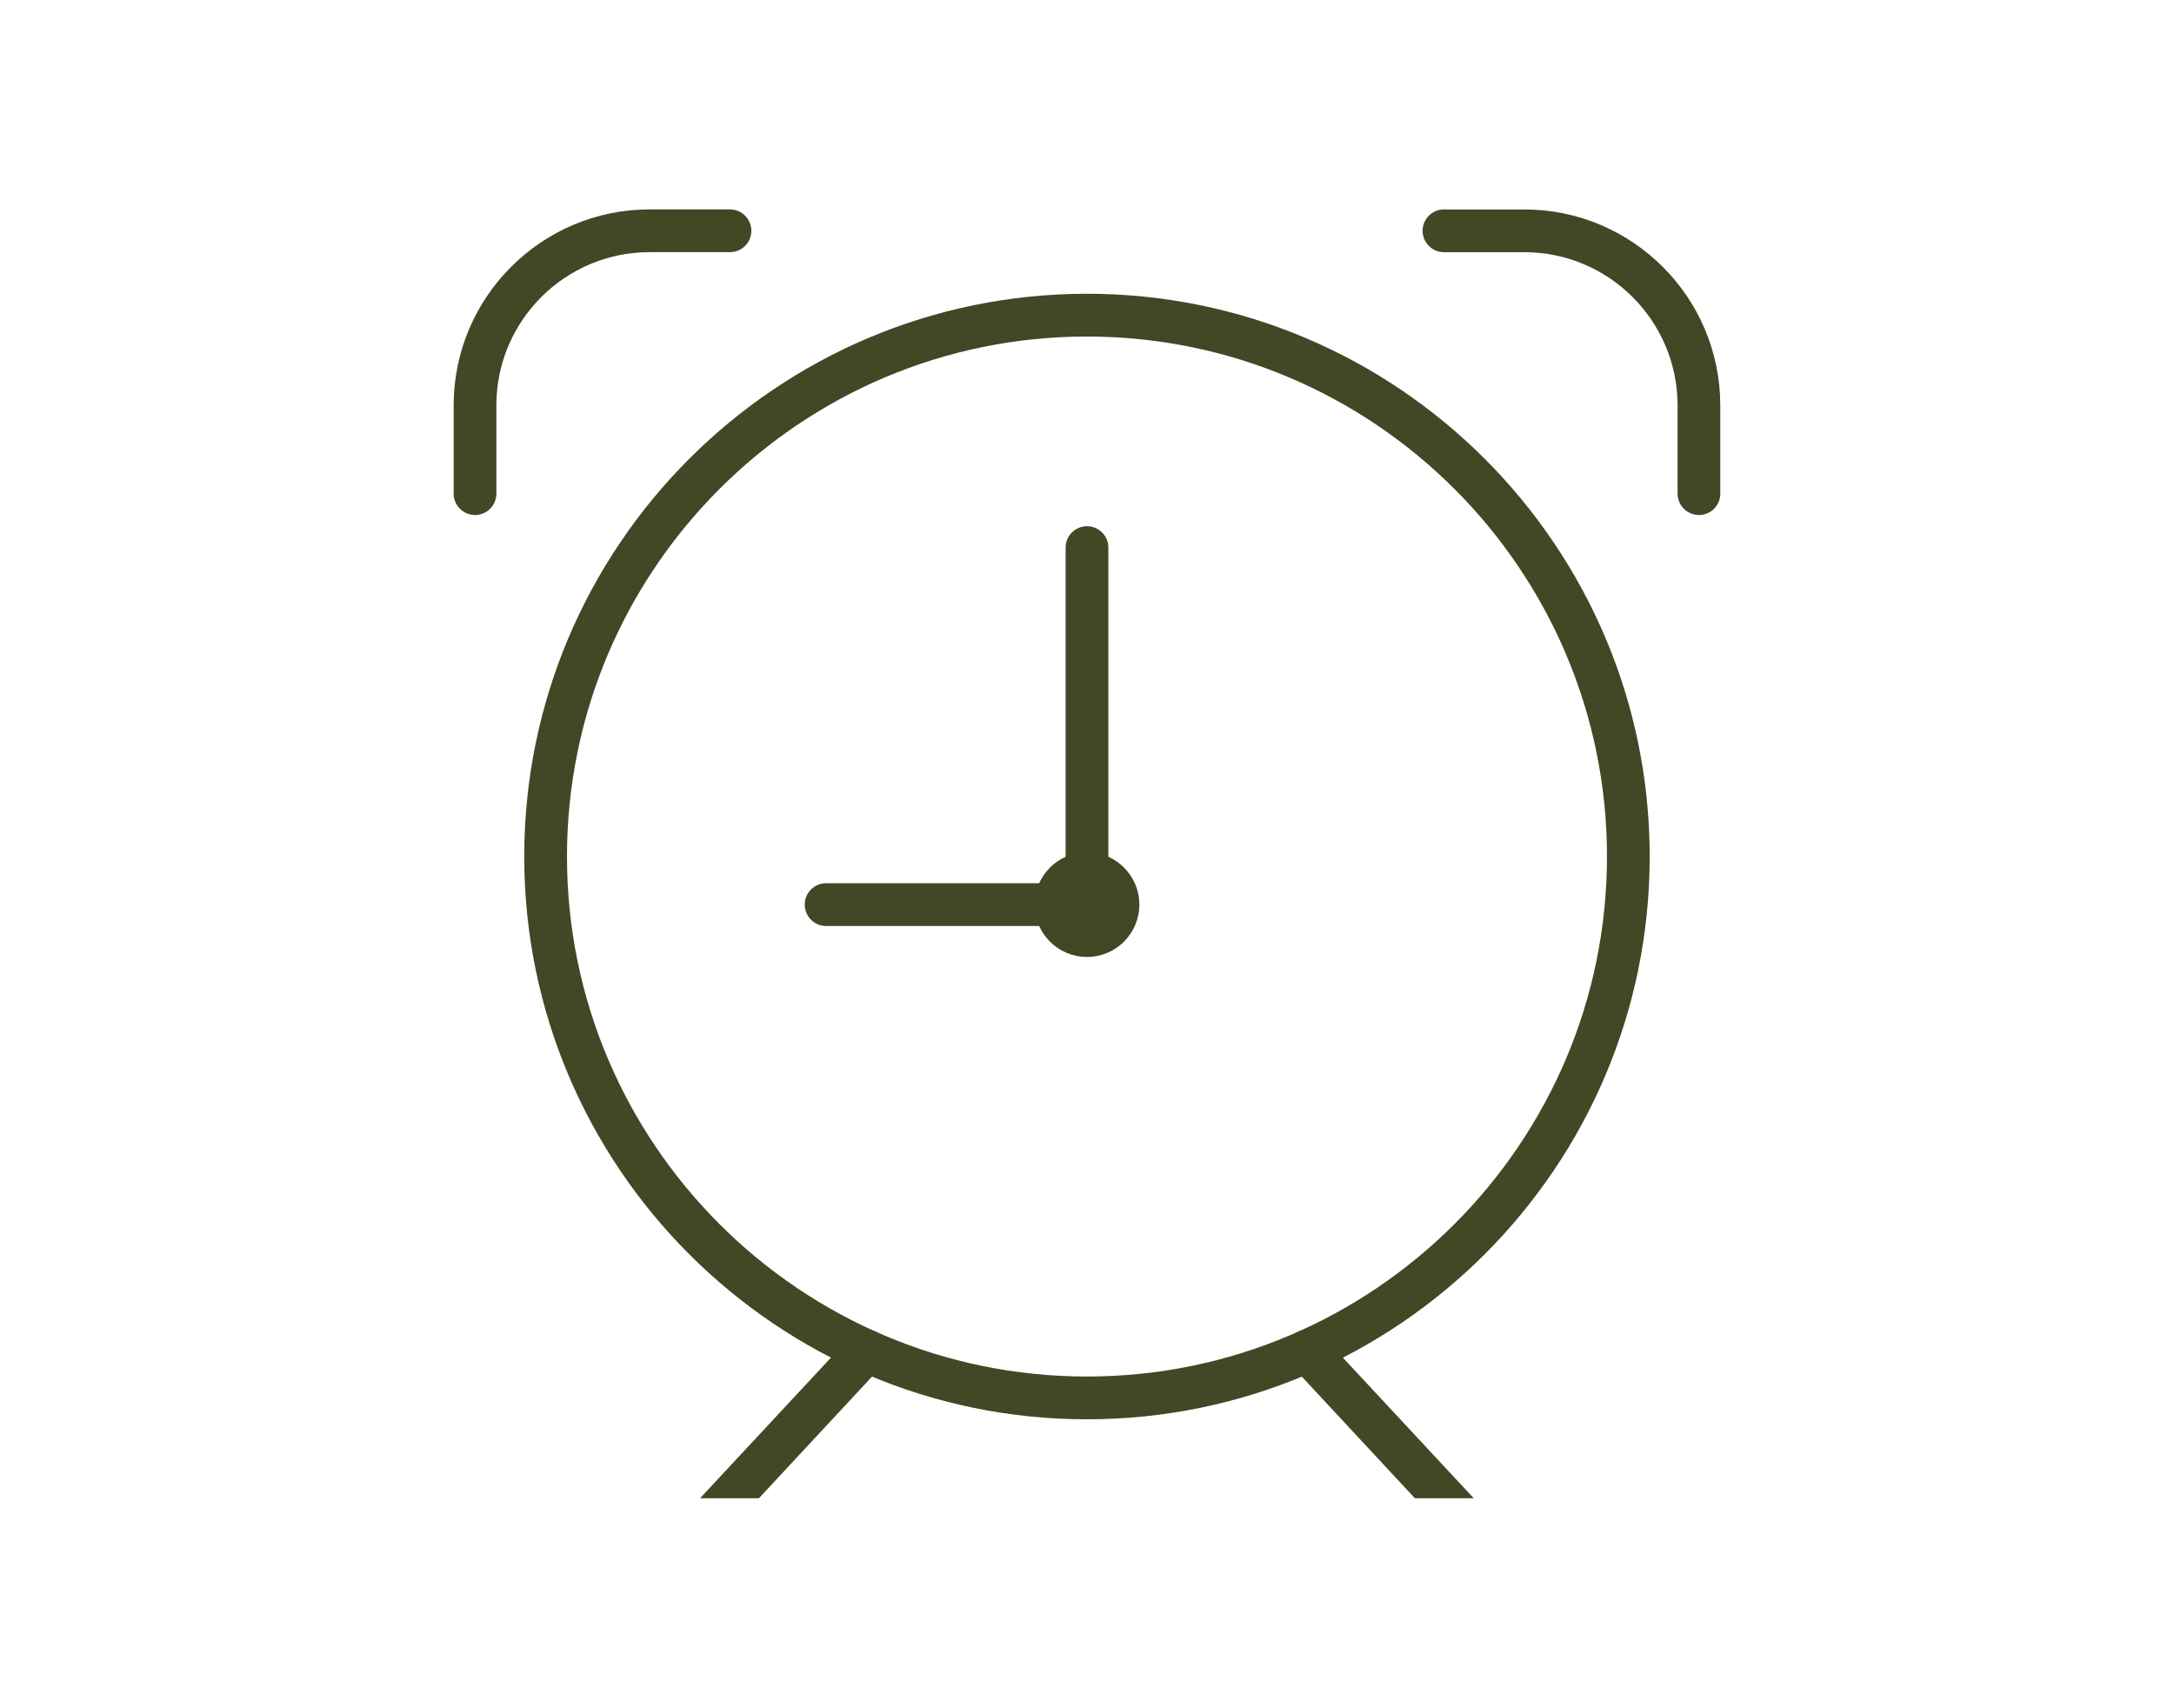
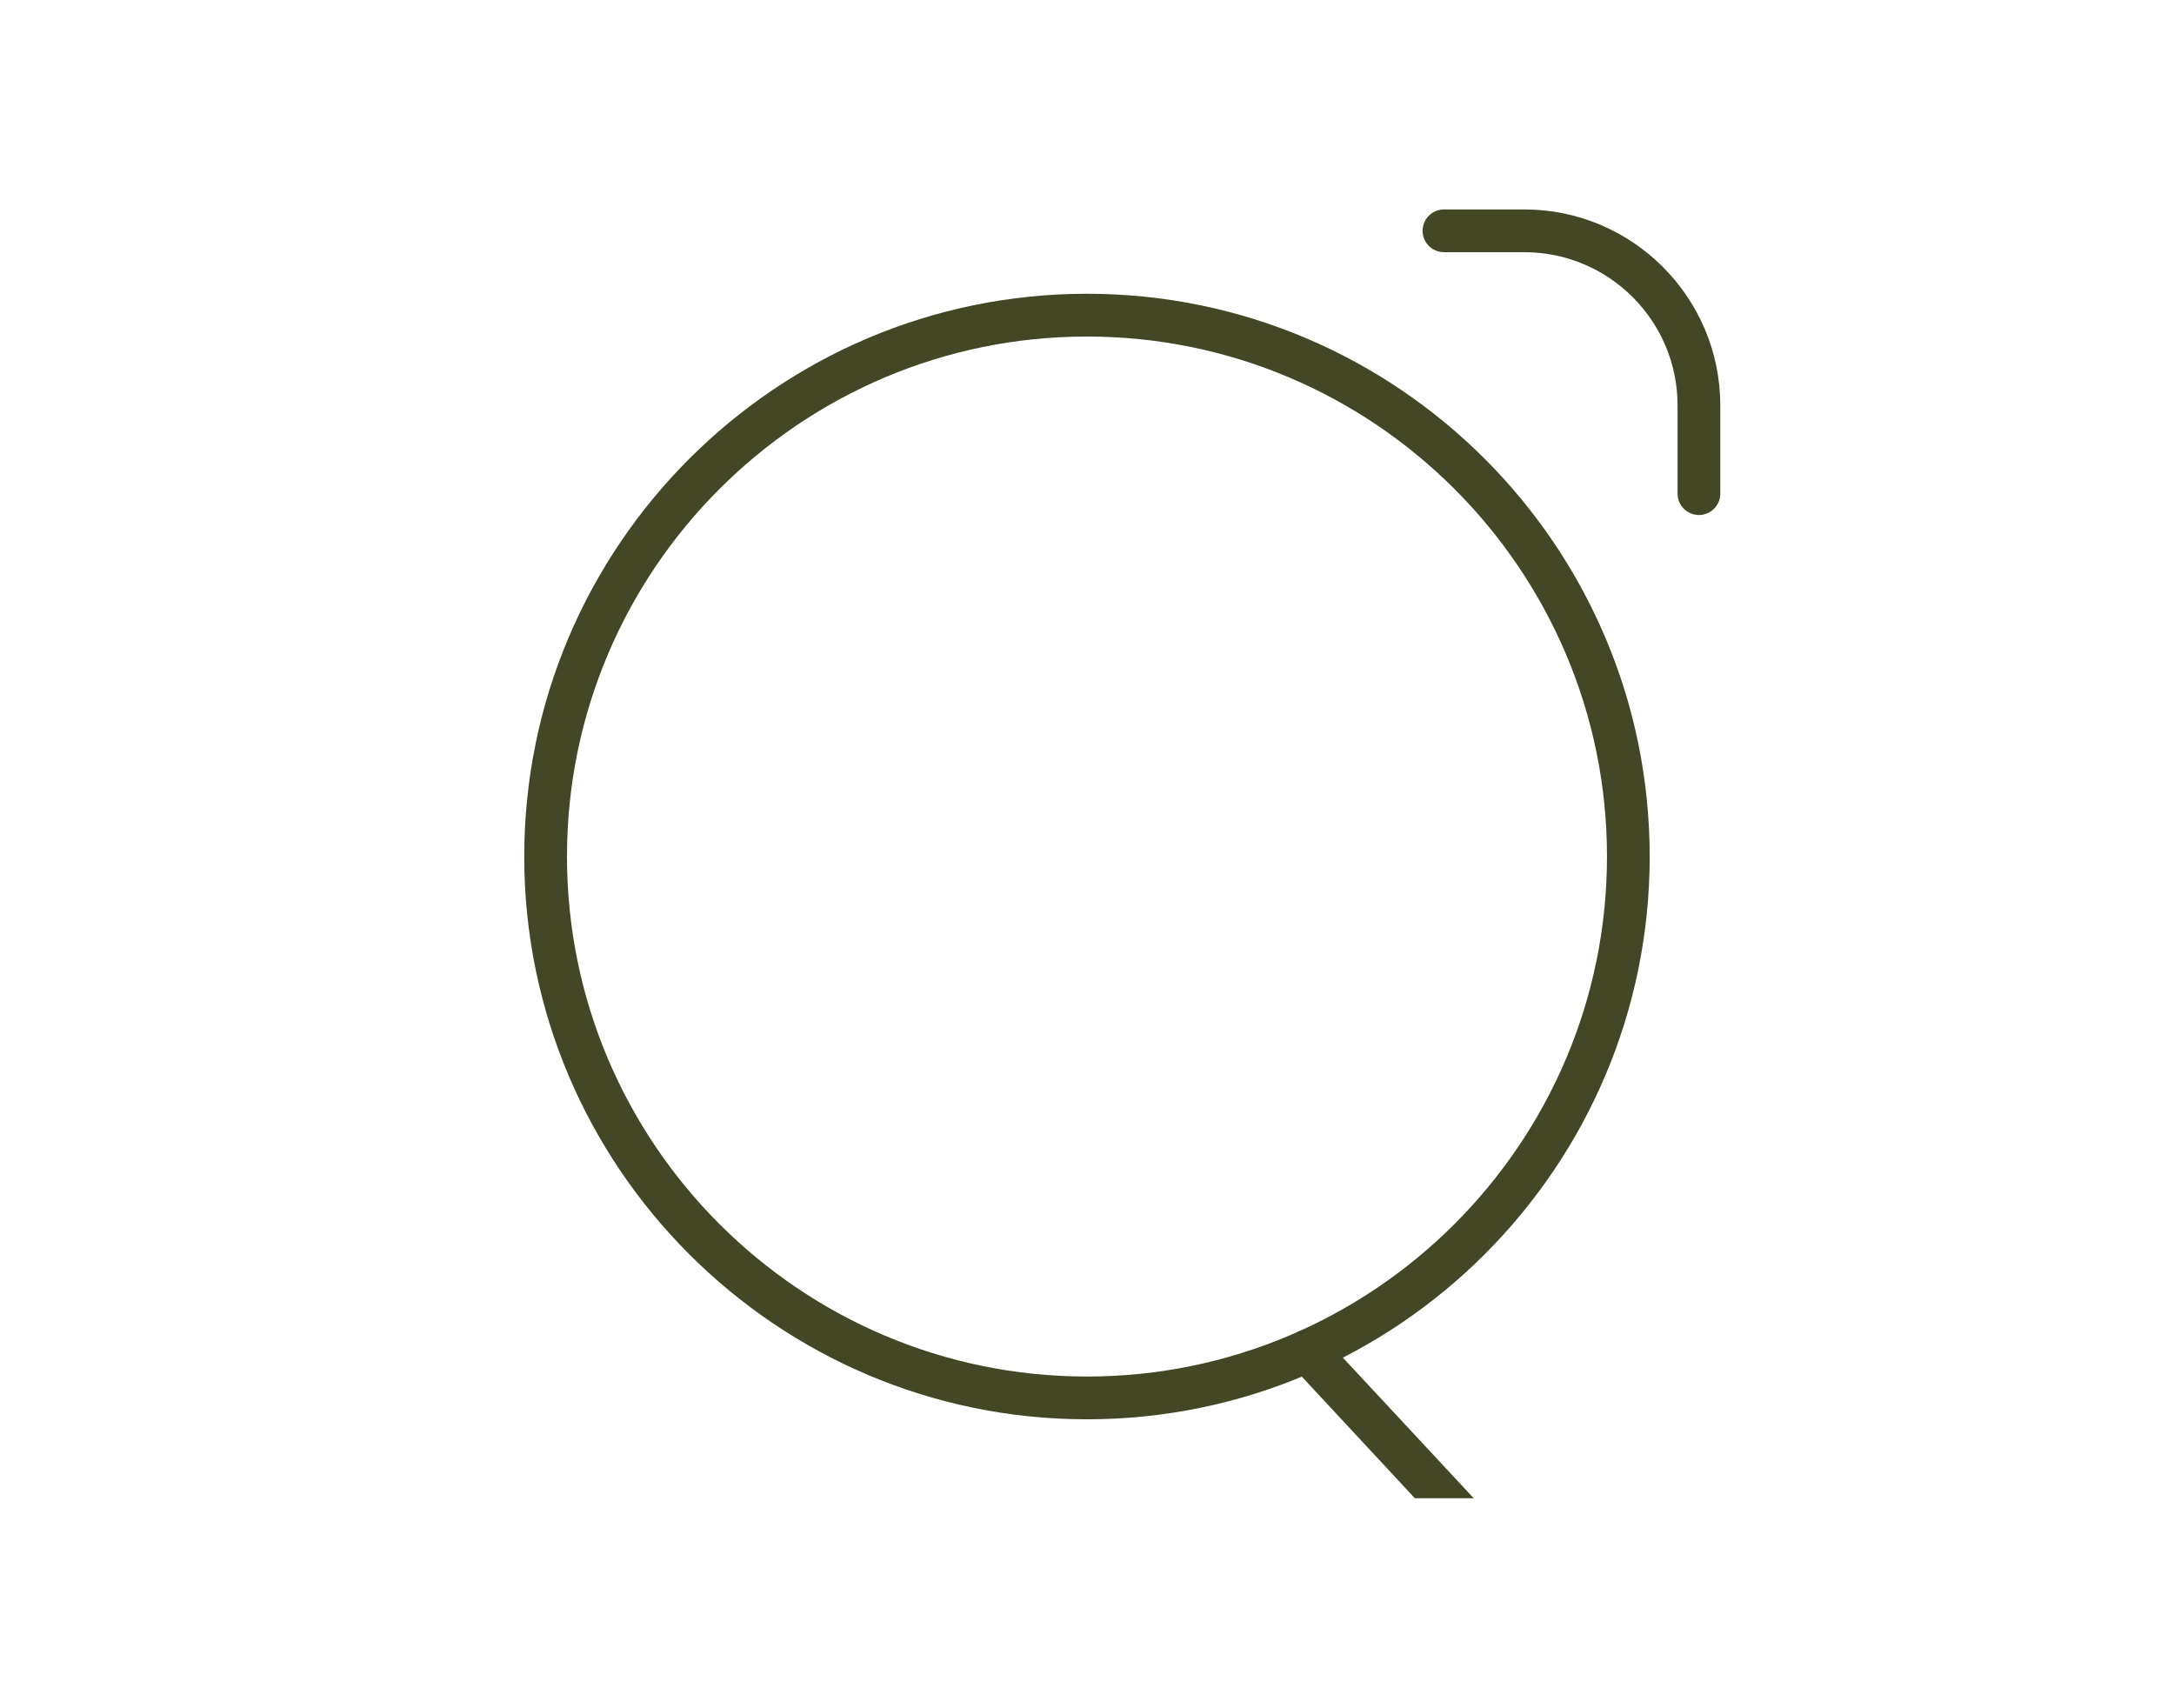
<svg xmlns="http://www.w3.org/2000/svg" version="1.1" id="Warstwa_1" x="0px" y="0px" viewBox="0 0 650.11 510.61" style="enable-background:new 0 0 650.11 510.61;" xml:space="preserve">
  <style type="text/css">
	.st0{fill:#1D1D1B;}
	.st1{fill:none;stroke:#000000;stroke-width:0.69;stroke-linecap:round;stroke-linejoin:round;stroke-miterlimit:10;}
	.st2{fill:none;stroke:#000000;stroke-width:0.461;stroke-miterlimit:10;}
	.st3{fill:none;stroke:#000000;stroke-width:0.668;stroke-miterlimit:10;}
	.st4{fill:none;stroke:#000000;stroke-width:0.461;stroke-linecap:round;stroke-miterlimit:10;}
	.st5{fill:none;stroke:#000000;stroke-width:0.461;stroke-linecap:round;stroke-linejoin:round;stroke-miterlimit:10;}
	.st6{fill:none;stroke:#000000;stroke-width:0.69;stroke-miterlimit:10;}
	.st7{fill:none;stroke:#000000;stroke-width:0.69;stroke-linecap:round;stroke-miterlimit:10;}
	.st8{fill:none;stroke:#000000;stroke-width:0.597;stroke-miterlimit:10;}
	.st9{fill:#434725;}
	.st10{fill:#5E623A;}
	.st11{fill:#472A15;}
	.st12{fill:#BCA89A;}
	.st13{fill:#834E27;}
	.st14{clip-path:url(#SVGID_00000061447641001171358520000014302834016328187283_);}
	.st15{fill:#FFFFFF;}
	.st16{clip-path:url(#SVGID_00000124879321693378423510000015896782020172689795_);}
	.st17{clip-path:url(#SVGID_00000160170576868583450810000008272960478546973324_);}
</style>
  <g>
    <g>
      <path class="st9" d="M325.04,424.4c-92.78,0-168.27-75.5-168.27-168.28S232.26,87.84,325.04,87.84    c92.8,0,168.28,75.5,168.28,168.28S417.84,424.4,325.04,424.4z M325.04,100.63c-85.74,0-155.49,69.75-155.49,155.49    s69.75,155.49,155.49,155.49s155.51-69.75,155.51-155.49S410.79,100.63,325.04,100.63z" />
    </g>
    <g>
-       <path class="st9" d="M142.05,154c-3.53,0-6.39-2.87-6.39-6.39v-26.39c0-32.31,26.27-58.6,58.57-58.6h24.06    c3.53,0,6.39,2.87,6.39,6.39c0,3.53-2.86,6.39-6.39,6.39h-24.06c-25.25,0-45.8,20.55-45.8,45.81v26.39    C148.44,151.13,145.58,154,142.05,154z" />
-     </g>
+       </g>
    <g>
      <path class="st9" d="M508.05,154c-3.53,0-6.39-2.87-6.39-6.39v-26.39c0-25.26-20.55-45.81-45.82-45.81h-24.04    c-3.53,0-6.39-2.87-6.39-6.39c0-3.53,2.86-6.39,6.39-6.39h24.04c32.31,0,58.59,26.29,58.59,58.6v26.39    C514.44,151.13,511.58,154,508.05,154z" />
    </g>
    <g>
-       <path class="st9" d="M325.04,276.89h-78c-3.53,0-6.39-2.87-6.39-6.39c0-3.53,2.86-6.39,6.39-6.39h71.62V163.74    c0-3.53,2.86-6.39,6.39-6.39c3.53,0,6.39,2.87,6.39,6.39v106.75C331.43,274.02,328.57,276.89,325.04,276.89z" />
-     </g>
+       </g>
    <g>
      <g>
        <path class="st9" d="M440.7,448h-17.6l-36.86-39.64c-2.22-2.59-2.22-6.67,0.37-9.08c2.59-2.41,6.67-2.22,9.08,0.37L440.7,448z" />
      </g>
    </g>
    <g>
      <g>
-         <path class="st9" d="M263.81,408.36L226.95,448h-17.6l45.01-48.35c2.41-2.59,6.48-2.78,9.08-0.37     C266.03,401.69,266.22,405.76,263.81,408.36z" />
-       </g>
+         </g>
    </g>
    <g>
-       <circle class="st9" cx="325.05" cy="270.49" r="15.66" />
-     </g>
+       </g>
  </g>
</svg>